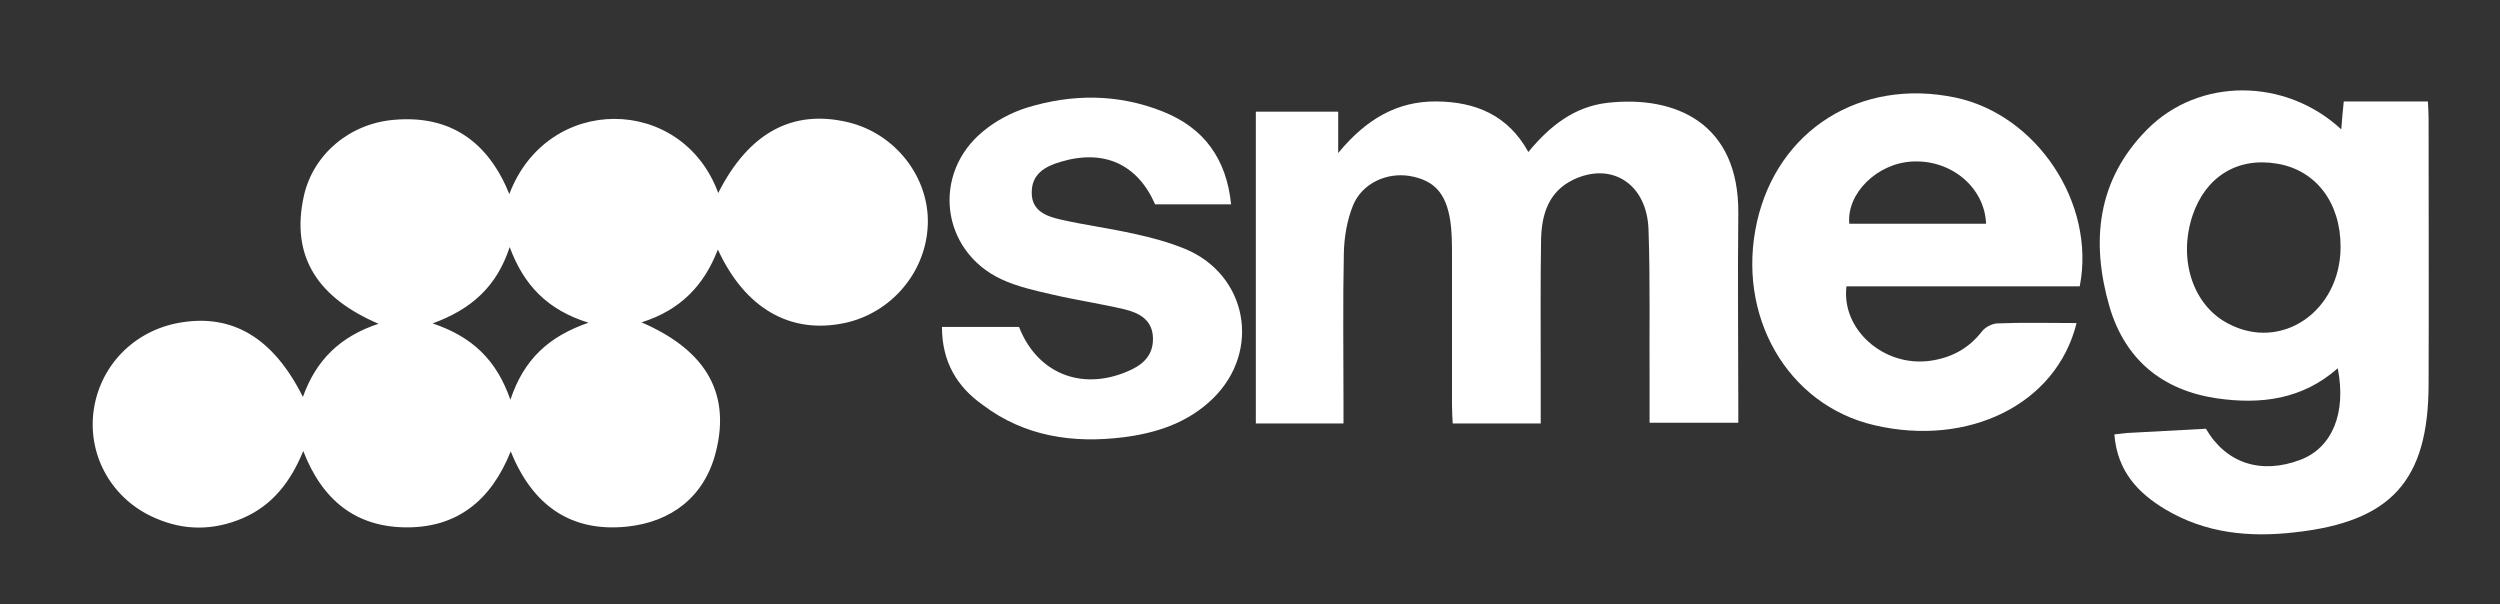
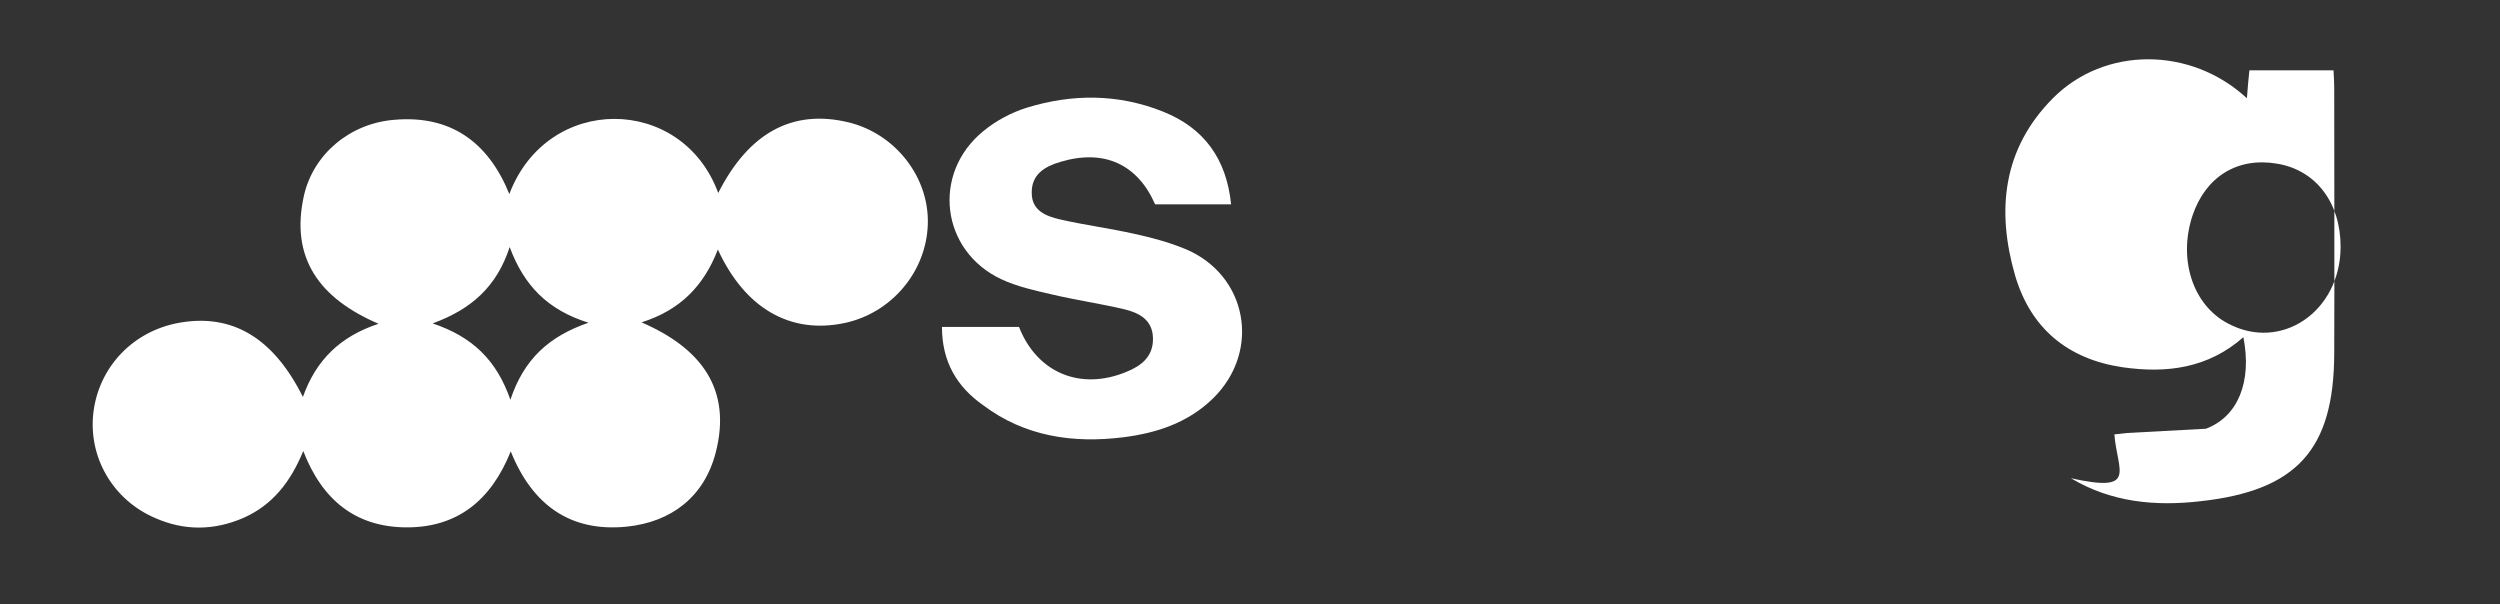
<svg xmlns="http://www.w3.org/2000/svg" id="Capa_1" x="0px" y="0px" viewBox="0 0 707.3 170.9" style="enable-background:new 0 0 707.3 170.9;" xml:space="preserve">
  <rect x="0" y="0" width="707.3" height="170.9" fill="#333333" stroke="none" />
  <style type="text/css">	.st0{fill:#FFFFFF;}</style>
  <path class="st0" d="M203.2,54.6c8.6-17,21-23.8,36.8-20c13.3,3.2,22.9,15.5,22.5,28.8c-0.4,13.5-10.3,25.2-23.6,28 c-15.3,3.2-28.1-4.1-35.8-20.8c-3.9,10.1-10.5,17.1-21.6,20.6c16.9,7.3,25.6,18.9,21,36.8c-3.2,12.5-12.5,19.7-25.2,21 c-15.9,1.6-26.7-6.1-32.8-21.3c-5.6,14-15.3,21.7-29.9,21.5c-13.9-0.2-23.4-7.6-28.8-21.6c-3.6,8.8-8.8,15.4-17.1,19 c-8.2,3.5-16.5,3.6-24.7,0C32,141.5,25,129.5,26.4,116.9c1.5-13.1,11.3-23.3,24.4-25.6c14.9-2.6,26.5,4.2,34.9,21 c3.7-10.4,10.5-17.1,21.4-20.7C90.5,84.5,82,73.1,86,55.3c2.7-11.8,13.1-20.4,25.5-21.4c15.9-1.4,26.6,6.2,32.6,21 C154.9,26.4,193,26.8,203.2,54.6z M144.4,113.1c3.8-11.4,10.8-17.9,22.1-21.8c-11.6-3.6-18.3-10.6-22.3-21.4 c-3.7,11.3-10.9,17.6-21.8,21.6C133.7,95.3,140.5,101.9,144.4,113.1z" />
-   <path class="st0" d="M380.1,119.8c-8.5,0-16.4,0-24.8,0c0-29.5,0-58.7,0-88.2c7.7,0,15.3,0,23.3,0c0,3.5,0,6.7,0,11.7 c7.9-9.6,16.7-14.7,27.8-14.6c11,0.1,20.2,3.8,26,14.3c6.1-7.4,13-12.8,22.3-13.9c19.4-2.2,37.3,5.8,37.1,31.2 c-0.2,18.2,0,36.3,0,54.5c0,1.5,0,3,0,4.8c-8.5,0-16.5,0-25.1,0c0-3.9,0-7.5,0-11.1c-0.1-14.5,0.2-29-0.3-43.5 C466,52,455.9,45.6,445,50.9c-6.9,3.4-8.8,9.7-9,16.7c-0.2,12.7-0.1,25.3-0.1,38c0,4.6,0,9.3,0,14.2c-8.5,0-16.4,0-24.9,0 c-0.1-1.9-0.2-3.6-0.2-5.4c0-14,0-28,0-42c0-3.3,0-6.7-0.5-10c-1.2-7.8-4.6-11.4-11.4-12.6c-6.5-1.1-13.5,2-16.1,8.3 c-1.7,4.2-2.5,9-2.6,13.5c-0.3,14.2-0.1,28.3-0.1,42.5C380.1,116,380.1,117.8,380.1,119.8z" />
-   <path class="st0" d="M598.2,122.9c1.7-0.2,2.6-0.3,3.6-0.4c7.5-0.4,15-0.8,22.3-1.2c5.7,9.8,15.6,13,26.7,8.8 c9-3.4,13.1-13.2,10.6-25.9c-10,8.8-21.7,10.3-34.2,8.5c-15.5-2.3-26-11-30.4-26c-5.3-18.4-3.5-35.8,10.7-50.1 c14.6-14.7,39-14.7,54.9,0c0.2-2.8,0.4-5.1,0.7-7.9c7.8,0,15.5,0,23.8,0c0.1,1.7,0.2,3.5,0.2,5.2c0,25,0.1,50,0,75 c-0.1,27.1-10.6,38.7-37.8,41.7c-12.9,1.5-25.3,0.3-36.7-6.5C604.9,139.5,599,133.3,598.2,122.9z M662.2,69.8c0-12.5-7-21.7-18-23.5 C633,44.4,624,50,620.3,61c-4.1,12.4,0.1,25.3,10,30.5C645.4,99.6,662.2,88.1,662.2,69.8z" />
-   <path class="st0" d="M587.5,91.4c-5.7,23.1-30.7,35.1-57.2,28.9c-24.6-5.7-39.2-31-33.2-57.6c5.9-26,29.3-40.7,56.1-35.1 c23,4.8,39.8,29.9,35.2,53.4c-21.9,0-44,0-66,0c-1.5,12.2,10.5,22.8,23.5,21.1c6-0.8,11-3.4,14.8-8.3c0.9-1.2,2.8-2.2,4.3-2.3 C572.2,91.2,579.5,91.4,587.5,91.4z M561.9,63.3C561.5,53,552,45.1,541,45.7c-9.9,0.5-18.6,9-17.8,17.6 C536,63.3,548.9,63.3,561.9,63.3z" />
+   <path class="st0" d="M598.2,122.9c1.7-0.2,2.6-0.3,3.6-0.4c7.5-0.4,15-0.8,22.3-1.2c9-3.4,13.1-13.2,10.6-25.9c-10,8.8-21.7,10.3-34.2,8.5c-15.5-2.3-26-11-30.4-26c-5.3-18.4-3.5-35.8,10.7-50.1 c14.6-14.7,39-14.7,54.9,0c0.2-2.8,0.4-5.1,0.7-7.9c7.8,0,15.5,0,23.8,0c0.1,1.7,0.2,3.5,0.2,5.2c0,25,0.1,50,0,75 c-0.1,27.1-10.6,38.7-37.8,41.7c-12.9,1.5-25.3,0.3-36.7-6.5C604.9,139.5,599,133.3,598.2,122.9z M662.2,69.8c0-12.5-7-21.7-18-23.5 C633,44.4,624,50,620.3,61c-4.1,12.4,0.1,25.3,10,30.5C645.4,99.6,662.2,88.1,662.2,69.8z" />
  <path class="st0" d="M266.5,92.5c7.7,0,14.8,0,21.8,0c5.1,13,17.4,18.1,30.4,12.7c4.2-1.7,7.6-4.3,7.5-9.5c-0.1-5.3-4-7.2-8.1-8.2 c-6.8-1.6-13.7-2.6-20.5-4.2c-4.8-1.1-9.8-2.2-14.3-4.3c-17.1-8-19.8-29.9-5.1-41.9c3.5-2.9,7.8-5.2,12.2-6.6c12.9-4,26-4,38.7,1.1 c11.5,4.6,17.9,13.3,19.2,26.2c-7.3,0-14.4,0-21.5,0c-5-11.4-14.5-15.7-26.8-12c-4.4,1.3-8.2,3.5-8.1,8.8c0,5.1,4.2,6.6,8.1,7.5 c7,1.6,14.1,2.5,21.1,4.1c4.7,1,9.4,2.3,13.9,4.1c17.9,7.2,22,29,8.1,42.5c-7,6.8-15.8,9.7-25.2,10.9c-14.3,1.8-28-0.2-39.8-9.1 C270.7,109.4,266.5,102.3,266.5,92.5z" />
</svg>